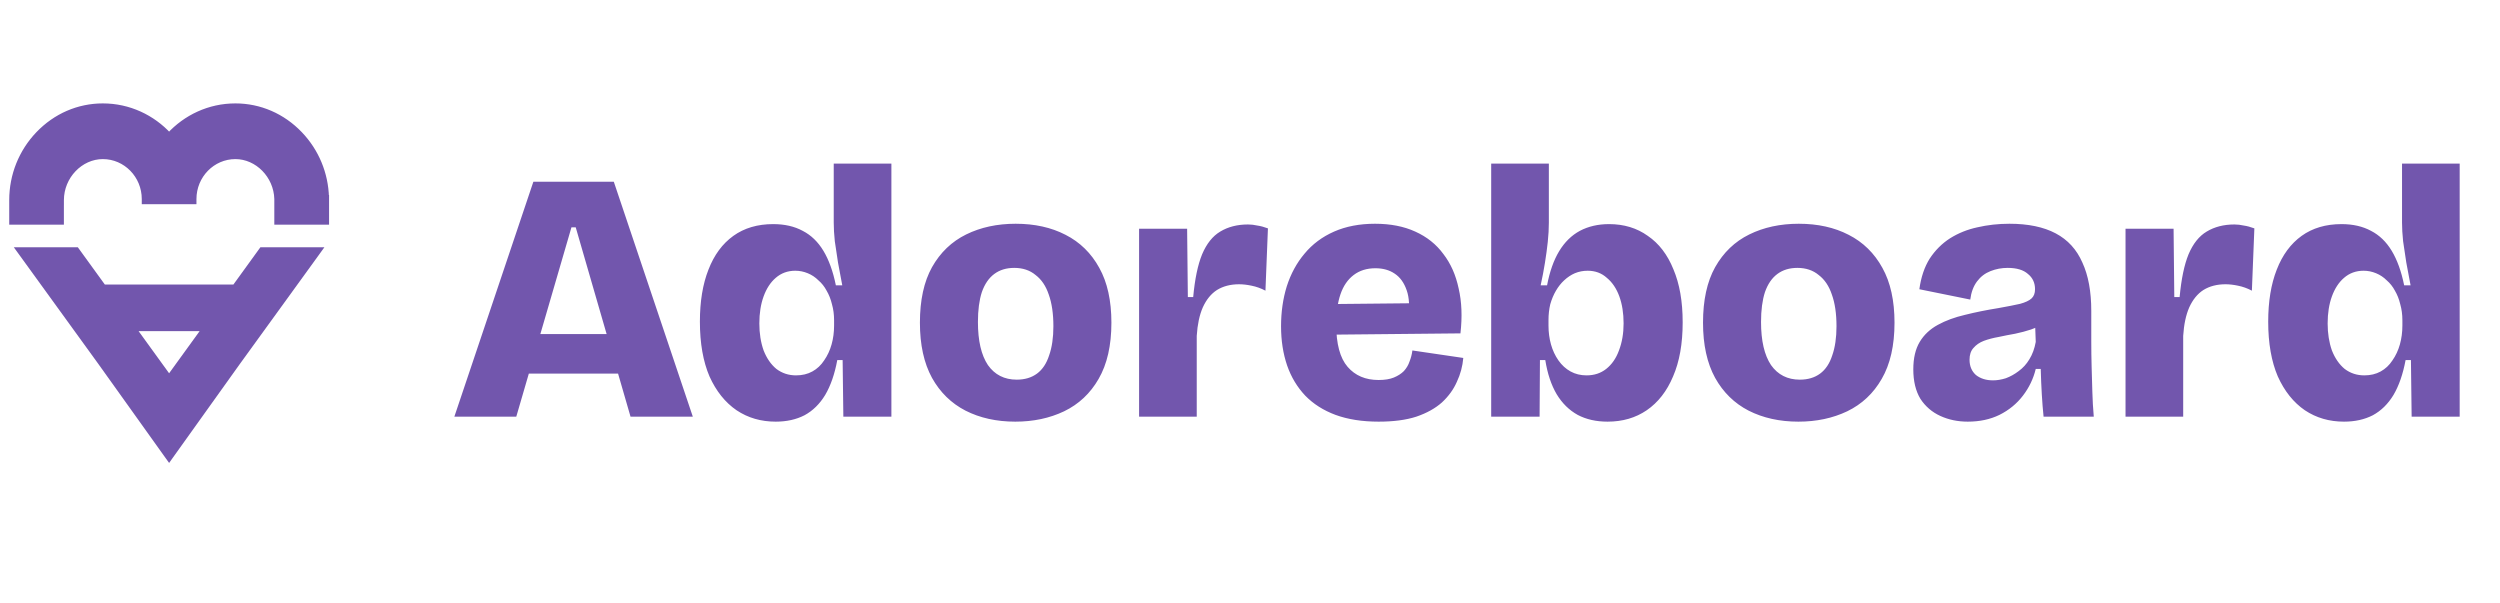
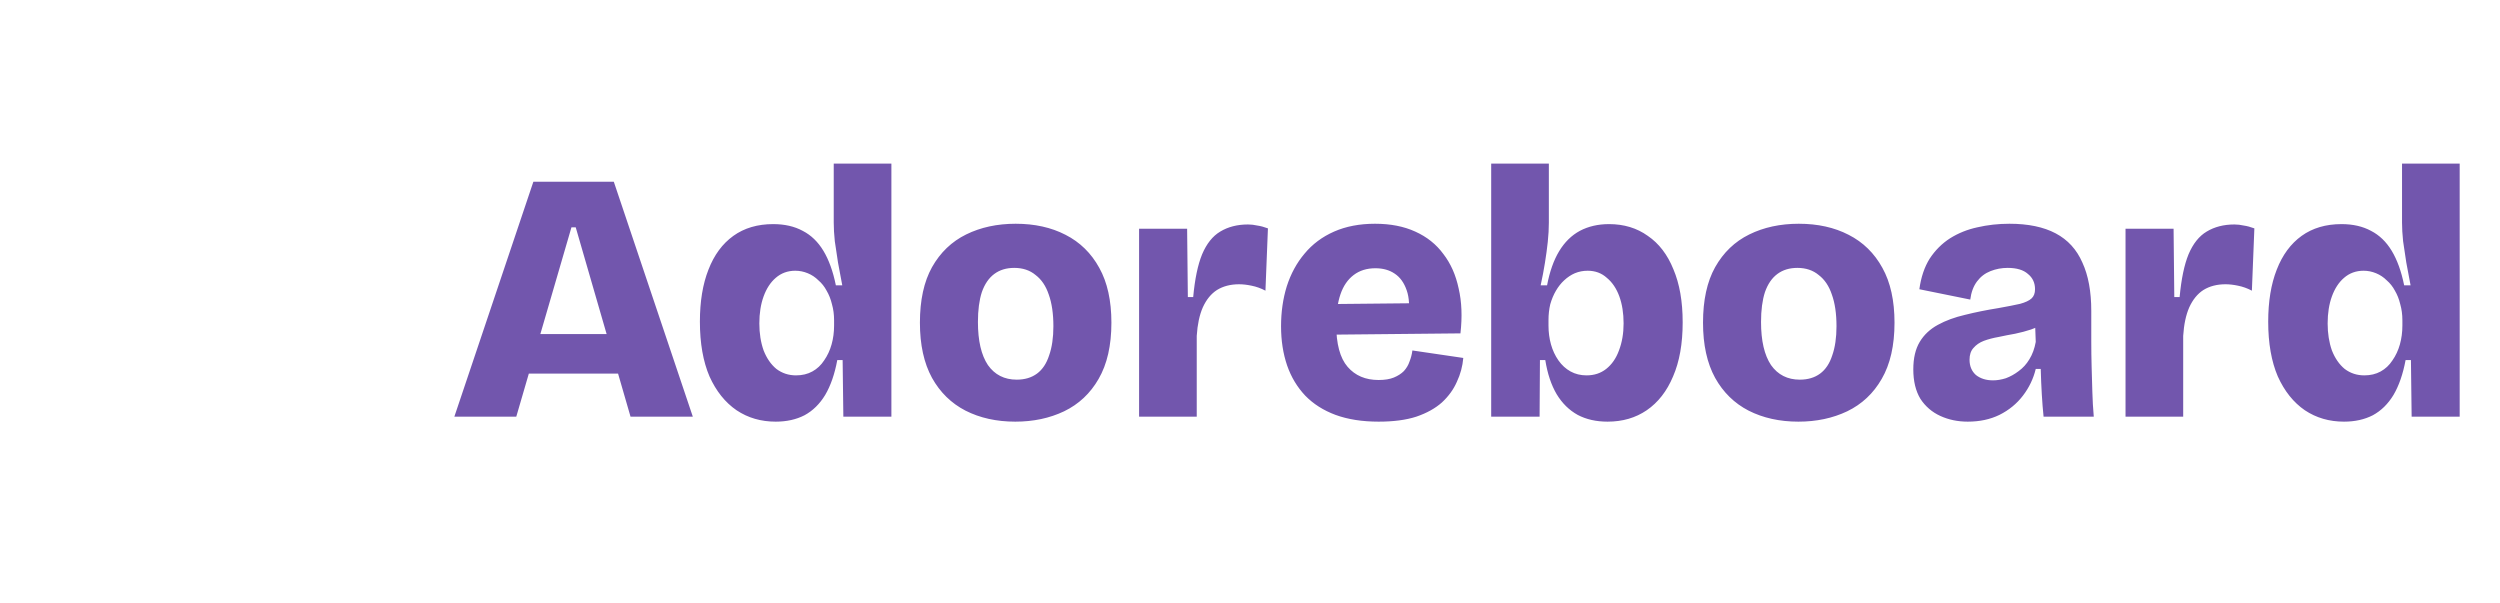
<svg xmlns="http://www.w3.org/2000/svg" width="174" height="42" viewBox="0 0 174 42" fill="none">
  <path d="M31.623 29L37.122 12.65H42.721L48.22 29H43.885L40.07 15.821H39.773L35.933 29H31.623ZM34.818 26.003V23.253H45.57V26.003H34.818ZM53.99 29.347C52.966 29.347 52.057 29.083 51.265 28.554C50.472 28.009 49.844 27.225 49.382 26.201C48.936 25.16 48.713 23.889 48.713 22.386C48.713 20.982 48.911 19.776 49.308 18.769C49.704 17.745 50.282 16.961 51.042 16.416C51.801 15.871 52.726 15.598 53.816 15.598C54.609 15.598 55.294 15.755 55.872 16.069C56.45 16.366 56.929 16.828 57.309 17.456C57.689 18.084 57.978 18.885 58.176 19.859H58.622C58.523 19.314 58.424 18.785 58.325 18.273C58.242 17.745 58.168 17.25 58.102 16.787C58.052 16.308 58.028 15.879 58.028 15.499V11.387H62.041V23.352V29H58.697L58.647 25.061H58.275C58.094 26.036 57.813 26.845 57.433 27.489C57.053 28.116 56.574 28.587 55.996 28.901C55.418 29.198 54.749 29.347 53.99 29.347ZM55.402 26.126C55.831 26.126 56.211 26.036 56.541 25.854C56.872 25.672 57.144 25.416 57.359 25.086C57.59 24.756 57.763 24.384 57.879 23.971C57.995 23.558 58.052 23.121 58.052 22.658V22.287C58.052 21.89 58.003 21.519 57.904 21.172C57.821 20.825 57.697 20.511 57.532 20.231C57.383 19.95 57.194 19.71 56.962 19.512C56.748 19.297 56.5 19.132 56.219 19.017C55.938 18.901 55.65 18.843 55.352 18.843C54.824 18.843 54.37 19.008 53.99 19.339C53.626 19.652 53.346 20.082 53.148 20.627C52.949 21.172 52.85 21.799 52.85 22.51C52.85 23.203 52.949 23.831 53.148 24.392C53.362 24.937 53.659 25.367 54.039 25.68C54.436 25.978 54.89 26.126 55.402 26.126ZM70.665 29.347C69.36 29.347 68.204 29.091 67.197 28.579C66.206 28.067 65.43 27.307 64.868 26.3C64.307 25.276 64.026 23.996 64.026 22.46C64.026 20.891 64.307 19.603 64.868 18.596C65.446 17.572 66.239 16.812 67.246 16.317C68.254 15.821 69.402 15.573 70.69 15.573C72.011 15.573 73.167 15.829 74.158 16.341C75.165 16.853 75.95 17.621 76.511 18.645C77.073 19.652 77.354 20.924 77.354 22.46C77.354 24.046 77.056 25.35 76.462 26.374C75.884 27.381 75.083 28.133 74.059 28.628C73.052 29.107 71.92 29.347 70.665 29.347ZM70.764 26.424C71.326 26.424 71.796 26.283 72.176 26.003C72.556 25.722 72.837 25.301 73.018 24.739C73.217 24.178 73.316 23.5 73.316 22.708C73.316 21.832 73.208 21.098 72.994 20.503C72.796 19.909 72.49 19.454 72.077 19.141C71.681 18.81 71.185 18.645 70.591 18.645C70.046 18.645 69.583 18.785 69.204 19.066C68.824 19.347 68.535 19.768 68.337 20.33C68.155 20.891 68.064 21.585 68.064 22.41C68.064 23.715 68.295 24.714 68.758 25.408C69.237 26.085 69.905 26.424 70.764 26.424ZM79.28 29V22.51V15.92H82.624L82.674 20.677H83.046C83.161 19.421 83.368 18.43 83.665 17.704C83.979 16.961 84.4 16.432 84.928 16.118C85.473 15.788 86.118 15.623 86.861 15.623C87.075 15.623 87.29 15.648 87.505 15.697C87.736 15.73 87.984 15.796 88.248 15.895L88.075 20.231C87.761 20.065 87.439 19.95 87.108 19.884C86.795 19.818 86.506 19.785 86.241 19.785C85.647 19.785 85.135 19.917 84.705 20.181C84.293 20.445 83.962 20.85 83.715 21.395C83.483 21.923 83.343 22.584 83.293 23.377V29H79.28ZM95.949 29.347C94.809 29.347 93.81 29.19 92.952 28.876C92.109 28.562 91.407 28.116 90.846 27.538C90.284 26.944 89.863 26.242 89.582 25.433C89.302 24.607 89.161 23.699 89.161 22.708C89.161 21.717 89.293 20.792 89.558 19.933C89.838 19.058 90.251 18.298 90.796 17.654C91.341 16.994 92.027 16.482 92.853 16.118C93.678 15.755 94.628 15.573 95.701 15.573C96.775 15.573 97.708 15.755 98.501 16.118C99.31 16.482 99.962 17.002 100.458 17.679C100.97 18.34 101.325 19.141 101.523 20.082C101.738 21.007 101.779 22.047 101.647 23.203L91.738 23.302V21.172L99.046 21.098L98.005 22.188C98.121 21.378 98.088 20.718 97.906 20.206C97.724 19.677 97.444 19.289 97.064 19.041C96.7 18.794 96.254 18.67 95.726 18.67C95.132 18.67 94.628 18.827 94.215 19.141C93.802 19.454 93.496 19.9 93.298 20.478C93.1 21.056 93.001 21.758 93.001 22.584C93.001 23.938 93.265 24.921 93.794 25.532C94.322 26.143 95.041 26.448 95.949 26.448C96.378 26.448 96.734 26.391 97.014 26.275C97.295 26.159 97.526 26.011 97.708 25.829C97.889 25.631 98.022 25.408 98.104 25.16C98.203 24.913 98.269 24.657 98.302 24.392L101.845 24.913C101.795 25.491 101.647 26.044 101.399 26.572C101.168 27.101 100.821 27.58 100.359 28.009C99.896 28.422 99.302 28.752 98.575 29C97.865 29.231 96.99 29.347 95.949 29.347ZM111.887 29.347C111.094 29.347 110.401 29.19 109.806 28.876C109.212 28.546 108.725 28.067 108.345 27.439C107.965 26.795 107.701 26.003 107.552 25.061H107.18L107.156 29H103.787V23.327V11.387H107.8V15.499C107.8 15.912 107.775 16.358 107.725 16.837C107.676 17.299 107.61 17.786 107.527 18.298C107.445 18.81 107.346 19.331 107.23 19.859H107.676C107.858 18.901 108.138 18.108 108.518 17.481C108.898 16.853 109.377 16.383 109.955 16.069C110.549 15.755 111.227 15.598 111.986 15.598C113.027 15.598 113.927 15.871 114.686 16.416C115.463 16.944 116.057 17.72 116.47 18.744C116.899 19.752 117.114 20.982 117.114 22.435C117.114 23.922 116.891 25.177 116.445 26.201C116.016 27.225 115.405 28.009 114.612 28.554C113.836 29.083 112.928 29.347 111.887 29.347ZM110.426 26.126C110.954 26.126 111.408 25.978 111.788 25.68C112.184 25.367 112.482 24.937 112.68 24.392C112.895 23.831 113.002 23.203 113.002 22.51C113.002 21.799 112.903 21.172 112.705 20.627C112.506 20.082 112.217 19.652 111.838 19.339C111.474 19.008 111.028 18.843 110.5 18.843C110.186 18.843 109.889 18.901 109.608 19.017C109.344 19.132 109.096 19.297 108.865 19.512C108.65 19.71 108.46 19.95 108.295 20.231C108.13 20.511 107.998 20.825 107.899 21.172C107.816 21.519 107.775 21.89 107.775 22.287V22.658C107.775 23.121 107.833 23.558 107.948 23.971C108.064 24.384 108.237 24.756 108.469 25.086C108.7 25.416 108.981 25.672 109.311 25.854C109.641 26.036 110.013 26.126 110.426 26.126ZM125.169 29.347C123.865 29.347 122.709 29.091 121.701 28.579C120.71 28.067 119.934 27.307 119.373 26.3C118.811 25.276 118.53 23.996 118.53 22.46C118.53 20.891 118.811 19.603 119.373 18.596C119.951 17.572 120.743 16.812 121.751 16.317C122.758 15.821 123.906 15.573 125.194 15.573C126.515 15.573 127.671 15.829 128.662 16.341C129.67 16.853 130.454 17.621 131.016 18.645C131.577 19.652 131.858 20.924 131.858 22.46C131.858 24.046 131.561 25.35 130.966 26.374C130.388 27.381 129.587 28.133 128.563 28.628C127.556 29.107 126.424 29.347 125.169 29.347ZM125.268 26.424C125.83 26.424 126.301 26.283 126.68 26.003C127.06 25.722 127.341 25.301 127.523 24.739C127.721 24.178 127.82 23.5 127.82 22.708C127.82 21.832 127.713 21.098 127.498 20.503C127.3 19.909 126.994 19.454 126.581 19.141C126.185 18.81 125.689 18.645 125.095 18.645C124.55 18.645 124.088 18.785 123.708 19.066C123.328 19.347 123.039 19.768 122.841 20.33C122.659 20.891 122.568 21.585 122.568 22.41C122.568 23.715 122.799 24.714 123.262 25.408C123.741 26.085 124.41 26.424 125.268 26.424ZM136.957 29.347C136.263 29.347 135.627 29.215 135.049 28.951C134.471 28.686 134.009 28.29 133.662 27.761C133.331 27.216 133.166 26.531 133.166 25.705C133.166 24.929 133.315 24.293 133.612 23.798C133.909 23.302 134.331 22.906 134.876 22.609C135.421 22.311 136.048 22.08 136.758 21.915C137.485 21.733 138.261 21.576 139.087 21.444C139.731 21.329 140.235 21.23 140.598 21.147C140.961 21.048 141.226 20.924 141.391 20.776C141.556 20.627 141.638 20.412 141.638 20.131C141.638 19.686 141.473 19.331 141.143 19.066C140.829 18.785 140.359 18.645 139.731 18.645C139.318 18.645 138.922 18.719 138.542 18.868C138.162 19.017 137.848 19.256 137.601 19.587C137.353 19.917 137.196 20.338 137.13 20.85L133.587 20.131C133.703 19.289 133.943 18.579 134.306 18.001C134.686 17.423 135.156 16.952 135.718 16.589C136.296 16.226 136.932 15.97 137.625 15.821C138.336 15.656 139.079 15.573 139.855 15.573C141.16 15.573 142.233 15.796 143.075 16.242C143.918 16.688 144.537 17.365 144.933 18.273C145.346 19.165 145.553 20.288 145.553 21.643V23.798C145.553 24.359 145.561 24.937 145.577 25.532C145.594 26.11 145.61 26.688 145.627 27.266C145.643 27.844 145.676 28.422 145.726 29H142.233C142.183 28.521 142.142 28.001 142.109 27.439C142.076 26.878 142.051 26.291 142.035 25.68H141.688C141.523 26.358 141.226 26.977 140.796 27.538C140.367 28.1 139.822 28.546 139.161 28.876C138.517 29.19 137.782 29.347 136.957 29.347ZM138.715 26.473C138.996 26.473 139.293 26.424 139.607 26.325C139.921 26.209 140.218 26.044 140.499 25.829C140.796 25.614 141.044 25.342 141.242 25.012C141.457 24.665 141.605 24.26 141.688 23.798L141.638 22.41L142.233 22.435C142.002 22.65 141.713 22.815 141.366 22.931C141.019 23.046 140.648 23.145 140.251 23.228C139.871 23.294 139.492 23.368 139.112 23.451C138.732 23.517 138.385 23.608 138.071 23.724C137.774 23.839 137.535 24.004 137.353 24.219C137.171 24.417 137.08 24.69 137.08 25.036C137.08 25.482 137.229 25.837 137.526 26.102C137.84 26.349 138.236 26.473 138.715 26.473ZM147.937 29V22.51V15.92H151.281L151.331 20.677H151.702C151.818 19.421 152.024 18.43 152.321 17.704C152.635 16.961 153.056 16.432 153.585 16.118C154.13 15.788 154.774 15.623 155.517 15.623C155.732 15.623 155.946 15.648 156.161 15.697C156.392 15.73 156.64 15.796 156.904 15.895L156.731 20.231C156.417 20.065 156.095 19.95 155.765 19.884C155.451 19.818 155.162 19.785 154.898 19.785C154.303 19.785 153.791 19.917 153.362 20.181C152.949 20.445 152.619 20.85 152.371 21.395C152.14 21.923 151.999 22.584 151.95 23.377V29H147.937ZM163.143 29.347C162.119 29.347 161.211 29.083 160.418 28.554C159.626 28.009 158.998 27.225 158.536 26.201C158.09 25.16 157.867 23.889 157.867 22.386C157.867 20.982 158.065 19.776 158.461 18.769C158.858 17.745 159.436 16.961 160.195 16.416C160.955 15.871 161.88 15.598 162.97 15.598C163.763 15.598 164.448 15.755 165.026 16.069C165.604 16.366 166.083 16.828 166.463 17.456C166.843 18.084 167.132 18.885 167.33 19.859H167.776C167.677 19.314 167.578 18.785 167.478 18.273C167.396 17.745 167.322 17.25 167.256 16.787C167.206 16.308 167.181 15.879 167.181 15.499V11.387H171.194V23.352V29H167.85L167.801 25.061H167.429C167.247 26.036 166.967 26.845 166.587 27.489C166.207 28.116 165.728 28.587 165.15 28.901C164.572 29.198 163.903 29.347 163.143 29.347ZM164.555 26.126C164.985 26.126 165.365 26.036 165.695 25.854C166.025 25.672 166.298 25.416 166.512 25.086C166.744 24.756 166.917 24.384 167.033 23.971C167.148 23.558 167.206 23.121 167.206 22.658V22.287C167.206 21.89 167.156 21.519 167.057 21.172C166.975 20.825 166.851 20.511 166.686 20.231C166.537 19.95 166.347 19.71 166.116 19.512C165.901 19.297 165.654 19.132 165.373 19.017C165.092 18.901 164.803 18.843 164.506 18.843C163.977 18.843 163.523 19.008 163.143 19.339C162.78 19.652 162.499 20.082 162.301 20.627C162.103 21.172 162.004 21.799 162.004 22.51C162.004 23.203 162.103 23.831 162.301 24.392C162.516 24.937 162.813 25.367 163.193 25.68C163.589 25.978 164.043 26.126 164.555 26.126Z" fill="#7256AD" />
-   <path d="M11.624 31.709L11.77 31.913L11.915 31.709L16.506 25.287L16.507 25.286L22.022 17.674L22.227 17.39H21.877H18.305H18.214L18.16 17.464L16.335 19.984H7.206L5.38 17.464L5.326 17.39H5.235H1.664H1.313L1.519 17.674L7.034 25.286L7.034 25.287L11.624 31.709ZM22.724 13.928V13.749H22.717C22.674 12.089 22.025 10.523 20.878 9.325C19.677 8.069 18.08 7.376 16.383 7.376C14.565 7.376 12.926 8.163 11.77 9.418C10.615 8.163 8.975 7.376 7.157 7.376C5.46 7.376 3.864 8.069 2.662 9.325C1.475 10.566 0.821 12.202 0.821 13.928V15.28V15.459H1H4.089H4.268V15.28V14.107H4.269V13.928C4.269 12.277 5.602 10.894 7.157 10.894C8.747 10.894 10.046 12.218 10.046 13.853V14.032H10.225H13.315H13.494V13.853C13.494 12.218 14.794 10.894 16.383 10.894C17.912 10.894 19.226 12.23 19.271 13.843V13.928V15.28V15.459H19.45H22.545H22.724V15.28V13.928ZM14.243 22.87L11.77 26.285L9.297 22.87H14.243Z" fill="#7256AD" stroke="#7256AD" stroke-width="0.358" />
</svg>